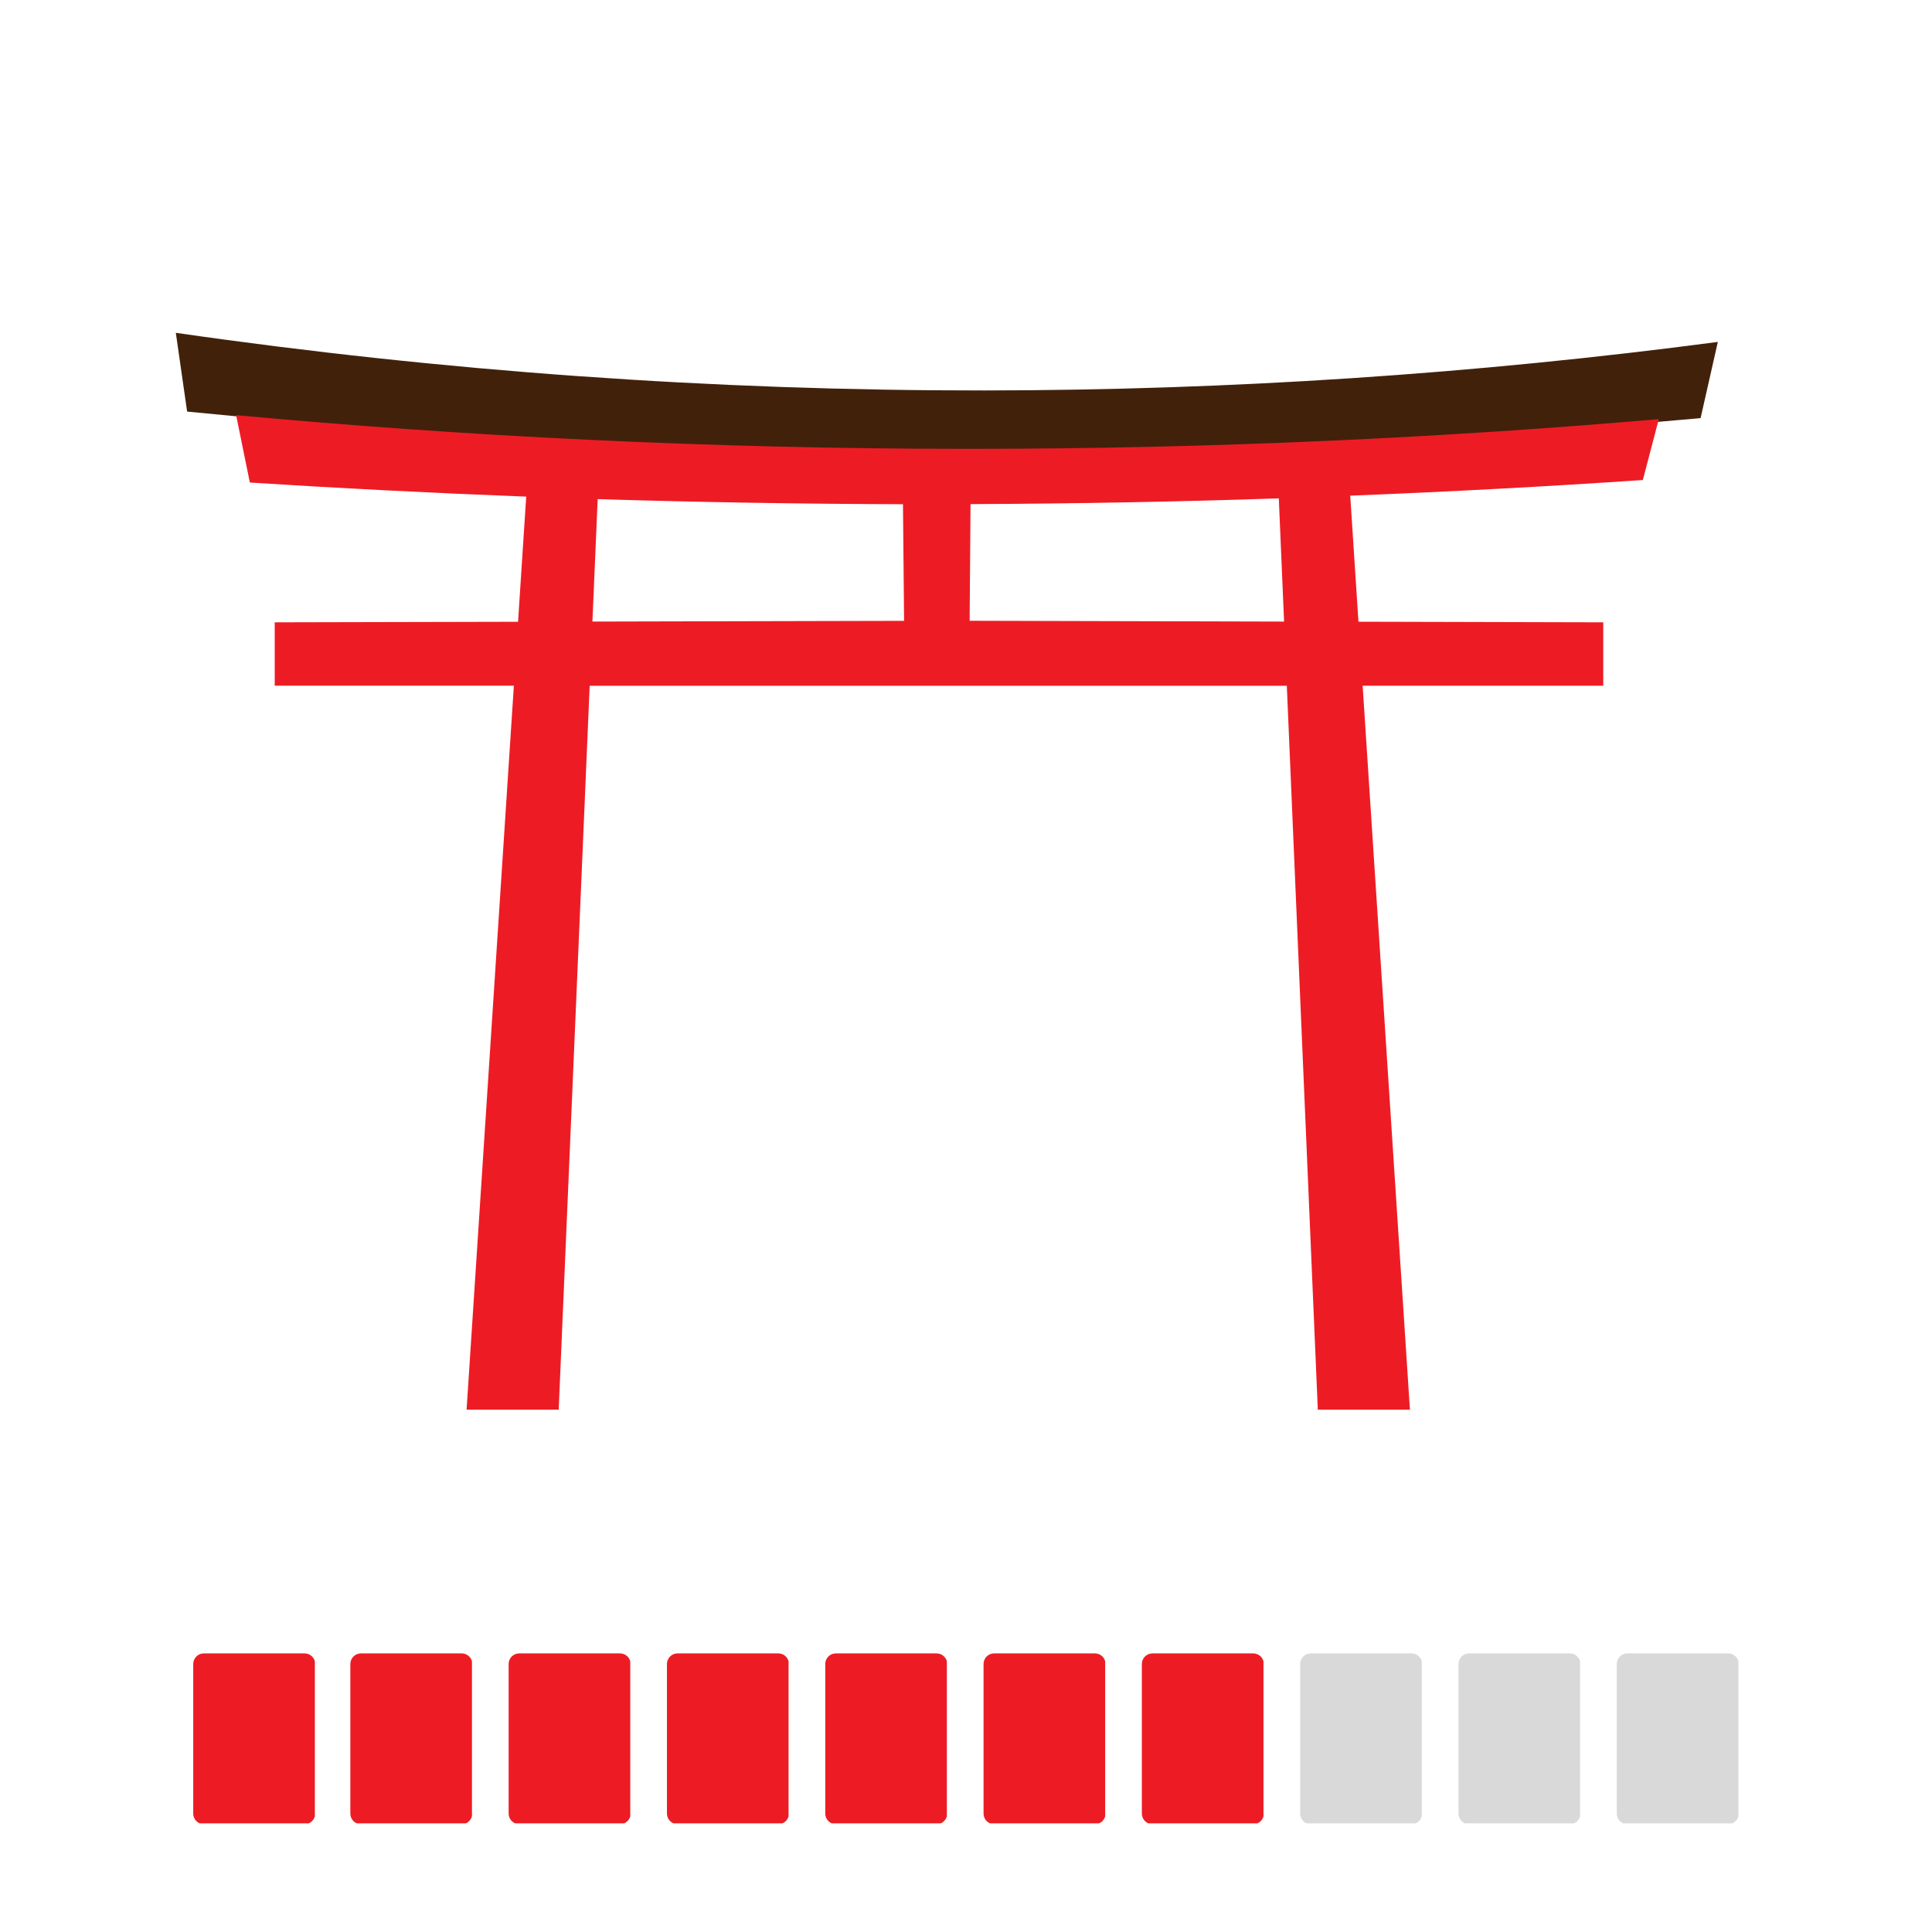
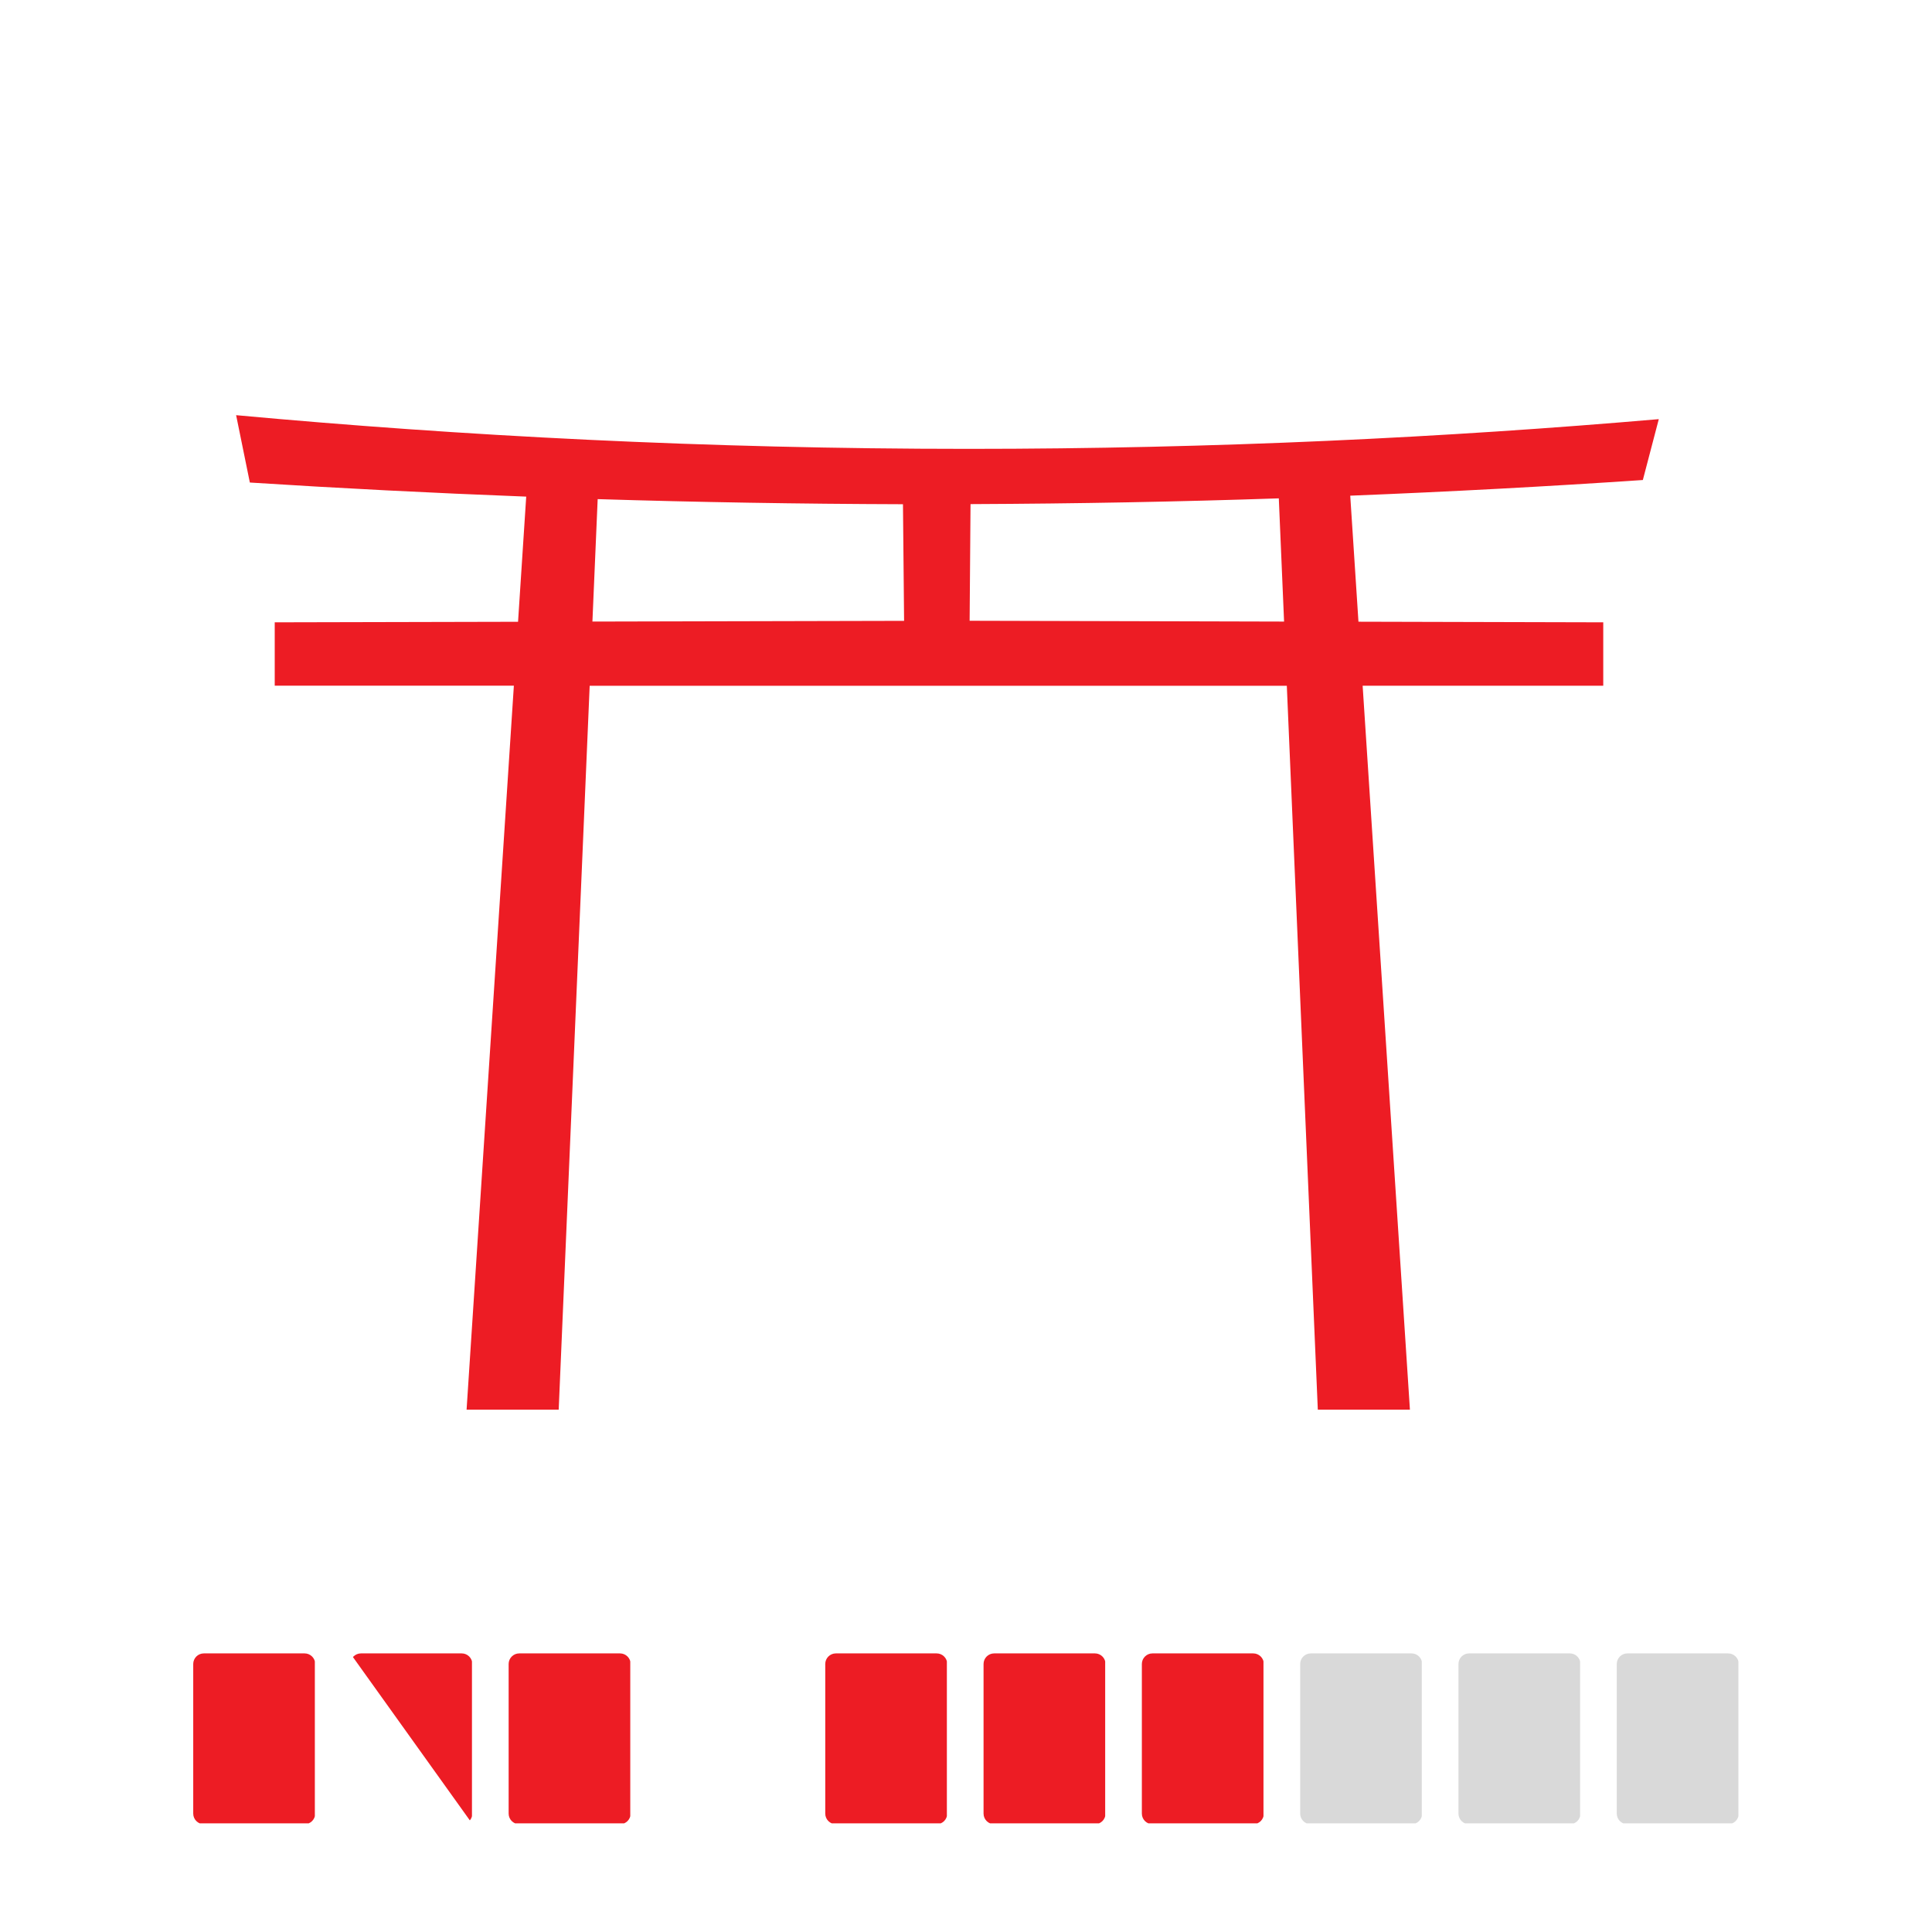
<svg xmlns="http://www.w3.org/2000/svg" version="1.0" preserveAspectRatio="xMidYMid meet" height="1080" viewBox="0 0 810 810" zoomAndPan="magnify" width="1080">
  <defs>
    <clipPath id="c1b979cf98">
      <path clip-rule="nonzero" d="M 81 693.195 L 132 693.195 L 132 764.445 L 81 764.445 Z M 81 693.195" />
    </clipPath>
    <clipPath id="c64c1ba351">
-       <path clip-rule="nonzero" d="M 146.871 693.195 L 197.871 693.195 L 197.871 764.445 L 146.871 764.445 Z M 146.871 693.195" />
+       <path clip-rule="nonzero" d="M 146.871 693.195 L 197.871 693.195 L 197.871 764.445 Z M 146.871 693.195" />
    </clipPath>
    <clipPath id="5acedf0306">
      <path clip-rule="nonzero" d="M 213.242 693.195 L 264.242 693.195 L 264.242 764.445 L 213.242 764.445 Z M 213.242 693.195" />
    </clipPath>
    <clipPath id="9d57f99c02">
      <path clip-rule="nonzero" d="M 279.609 693.195 L 330.609 693.195 L 330.609 764.445 L 279.609 764.445 Z M 279.609 693.195" />
    </clipPath>
    <clipPath id="85c1f5f9b8">
      <path clip-rule="nonzero" d="M 345.98 693.195 L 396.98 693.195 L 396.98 764.445 L 345.98 764.445 Z M 345.98 693.195" />
    </clipPath>
    <clipPath id="25bf7ba335">
      <path clip-rule="nonzero" d="M 412.352 693.195 L 463.352 693.195 L 463.352 764.445 L 412.352 764.445 Z M 412.352 693.195" />
    </clipPath>
    <clipPath id="c1d8c8a28a">
      <path clip-rule="nonzero" d="M 478.719 693.195 L 529.719 693.195 L 529.719 764.445 L 478.719 764.445 Z M 478.719 693.195" />
    </clipPath>
    <clipPath id="0f24090c7e">
      <path clip-rule="nonzero" d="M 545.09 693.195 L 596.09 693.195 L 596.09 764.445 L 545.09 764.445 Z M 545.09 693.195" />
    </clipPath>
    <clipPath id="5b33c2995f">
      <path clip-rule="nonzero" d="M 611.461 693.195 L 662.461 693.195 L 662.461 764.445 L 611.461 764.445 Z M 611.461 693.195" />
    </clipPath>
    <clipPath id="d41ac242eb">
      <path clip-rule="nonzero" d="M 677.828 693.195 L 728.828 693.195 L 728.828 764.445 L 677.828 764.445 Z M 677.828 693.195" />
    </clipPath>
    <clipPath id="7abc8f8d68">
-       <path clip-rule="nonzero" d="M 73.715 139.516 L 720.215 139.516 L 720.215 189 L 73.715 189 Z M 73.715 139.516" />
-     </clipPath>
+       </clipPath>
    <clipPath id="7b6801ef64">
      <path clip-rule="nonzero" d="M 98 174 L 696 174 L 696 591.016 L 98 591.016 Z M 98 174" />
    </clipPath>
  </defs>
  <rect fill-opacity="1" height="972" y="-81" fill="#ffffff" width="972" x="-81" />
  <rect fill-opacity="1" height="972" y="-81" fill="#ffffff" width="972" x="-81" />
  <g clip-path="url(#c1b979cf98)">
    <path fill-rule="nonzero" fill-opacity="1" d="M 85.457 693.195 L 127.707 693.195 C 130.16 693.195 132.152 695.188 132.152 697.641 L 132.152 760.348 C 132.152 762.805 130.16 764.797 127.707 764.797 L 85.457 764.797 C 83.004 764.797 81.012 762.805 81.012 760.348 L 81.012 697.641 C 81.012 695.188 83.004 693.195 85.457 693.195 Z M 85.457 693.195" fill="#ed1c24" />
  </g>
  <g clip-path="url(#c64c1ba351)">
    <path fill-rule="nonzero" fill-opacity="1" d="M 151.328 693.195 L 193.578 693.195 C 196.031 693.195 198.023 695.188 198.023 697.641 L 198.023 760.348 C 198.023 762.805 196.031 764.797 193.578 764.797 L 151.328 764.797 C 148.875 764.797 146.883 762.805 146.883 760.348 L 146.883 697.641 C 146.883 695.188 148.875 693.195 151.328 693.195 Z M 151.328 693.195" fill="#ed1c24" />
  </g>
  <g clip-path="url(#5acedf0306)">
    <path fill-rule="nonzero" fill-opacity="1" d="M 217.699 693.195 L 259.949 693.195 C 262.402 693.195 264.395 695.188 264.395 697.641 L 264.395 760.348 C 264.395 762.805 262.402 764.797 259.949 764.797 L 217.699 764.797 C 215.242 764.797 213.25 762.805 213.25 760.348 L 213.25 697.641 C 213.25 695.188 215.242 693.195 217.699 693.195 Z M 217.699 693.195" fill="#ed1c24" />
  </g>
  <g clip-path="url(#9d57f99c02)">
-     <path fill-rule="nonzero" fill-opacity="1" d="M 284.066 693.195 L 326.316 693.195 C 328.773 693.195 330.766 695.188 330.766 697.641 L 330.766 760.348 C 330.766 762.805 328.773 764.797 326.316 764.797 L 284.066 764.797 C 281.613 764.797 279.621 762.805 279.621 760.348 L 279.621 697.641 C 279.621 695.188 281.613 693.195 284.066 693.195 Z M 284.066 693.195" fill="#ed1c24" />
-   </g>
+     </g>
  <g clip-path="url(#85c1f5f9b8)">
    <path fill-rule="nonzero" fill-opacity="1" d="M 350.438 693.195 L 392.688 693.195 C 395.141 693.195 397.133 695.188 397.133 697.641 L 397.133 760.348 C 397.133 762.805 395.141 764.797 392.688 764.797 L 350.438 764.797 C 347.984 764.797 345.992 762.805 345.992 760.348 L 345.992 697.641 C 345.992 695.188 347.984 693.195 350.438 693.195 Z M 350.438 693.195" fill="#ed1c24" />
  </g>
  <g clip-path="url(#25bf7ba335)">
    <path fill-rule="nonzero" fill-opacity="1" d="M 416.809 693.195 L 459.059 693.195 C 461.512 693.195 463.504 695.188 463.504 697.641 L 463.504 760.348 C 463.504 762.805 461.512 764.797 459.059 764.797 L 416.809 764.797 C 414.352 764.797 412.359 762.805 412.359 760.348 L 412.359 697.641 C 412.359 695.188 414.352 693.195 416.809 693.195 Z M 416.809 693.195" fill="#ed1c24" />
  </g>
  <g clip-path="url(#c1d8c8a28a)">
    <path fill-rule="nonzero" fill-opacity="1" d="M 483.176 693.195 L 525.426 693.195 C 527.883 693.195 529.875 695.188 529.875 697.641 L 529.875 760.348 C 529.875 762.805 527.883 764.797 525.426 764.797 L 483.176 764.797 C 480.723 764.797 478.73 762.805 478.73 760.348 L 478.73 697.641 C 478.73 695.188 480.723 693.195 483.176 693.195 Z M 483.176 693.195" fill="#ed1c24" />
  </g>
  <g clip-path="url(#0f24090c7e)">
    <path fill-rule="nonzero" fill-opacity="1" d="M 549.547 693.195 L 591.797 693.195 C 594.25 693.195 596.246 695.188 596.246 697.641 L 596.246 760.348 C 596.246 762.805 594.25 764.797 591.797 764.797 L 549.547 764.797 C 547.094 764.797 545.102 762.805 545.102 760.348 L 545.102 697.641 C 545.102 695.188 547.094 693.195 549.547 693.195 Z M 549.547 693.195" fill="#d9d9d9" />
  </g>
  <g clip-path="url(#5b33c2995f)">
    <path fill-rule="nonzero" fill-opacity="1" d="M 615.918 693.195 L 658.168 693.195 C 660.621 693.195 662.613 695.188 662.613 697.641 L 662.613 760.348 C 662.613 762.805 660.621 764.797 658.168 764.797 L 615.918 764.797 C 613.461 764.797 611.469 762.805 611.469 760.348 L 611.469 697.641 C 611.469 695.188 613.461 693.195 615.918 693.195 Z M 615.918 693.195" fill="#d9d9d9" />
  </g>
  <g clip-path="url(#d41ac242eb)">
    <path fill-rule="nonzero" fill-opacity="1" d="M 682.289 693.195 L 724.535 693.195 C 726.992 693.195 728.984 695.188 728.984 697.641 L 728.984 760.348 C 728.984 762.805 726.992 764.797 724.535 764.797 L 682.289 764.797 C 679.832 764.797 677.84 762.805 677.84 760.348 L 677.84 697.641 C 677.84 695.188 679.832 693.195 682.289 693.195 Z M 682.289 693.195" fill="#d9d9d9" />
  </g>
  <g clip-path="url(#7abc8f8d68)">
    <path fill-rule="nonzero" fill-opacity="1" d="M 73.715 139.535 C 186.176 155.742 299.219 163.797 412.84 163.699 C 515.738 163.609 618.195 156.828 720.211 143.352 C 717.801 154 715.395 164.652 712.98 175.305 C 621.121 183.574 521.227 188.781 414.227 188.91 C 292.953 189.051 180.551 182.641 78.453 172.559 C 76.879 161.551 75.301 150.543 73.715 139.535 Z M 73.715 139.535" fill="#42210b" />
  </g>
  <g clip-path="url(#7b6801ef64)">
    <path fill-rule="nonzero" fill-opacity="1" d="M 688.77 201.25 L 695.457 175.727 C 606.402 183.418 509.617 188.188 406.051 188.188 C 295.68 188.188 192.977 182.715 98.996 174.066 C 100.895 183.477 102.812 192.891 104.75 202.305 C 142.398 204.715 181.023 206.684 220.617 208.211 C 219.48 225.703 218.34 243.191 217.195 260.684 L 115.18 260.914 L 115.18 287.473 L 215.441 287.473 L 195.617 591.023 L 234.234 591.023 L 247.223 287.523 L 539.504 287.523 C 543.844 388.676 548.176 489.844 552.5 591.023 L 591.117 591.023 L 571.293 287.492 L 672.172 287.492 L 672.172 260.914 L 569.539 260.656 C 568.391 243.047 567.242 225.434 566.094 207.816 C 608.043 206.141 648.938 203.949 688.77 201.25 Z M 248.375 260.594 L 250.578 209.258 C 292.238 210.551 334.902 211.262 378.574 211.398 L 379.043 260.293 Z M 406.523 260.258 C 406.641 243.957 406.766 227.656 406.898 211.348 L 407.52 211.348 C 451.379 211.16 494.254 210.359 536.145 208.938 C 536.883 226.152 537.621 243.375 538.355 260.598 Z M 406.523 260.258" fill="#ed1c24" />
  </g>
</svg>